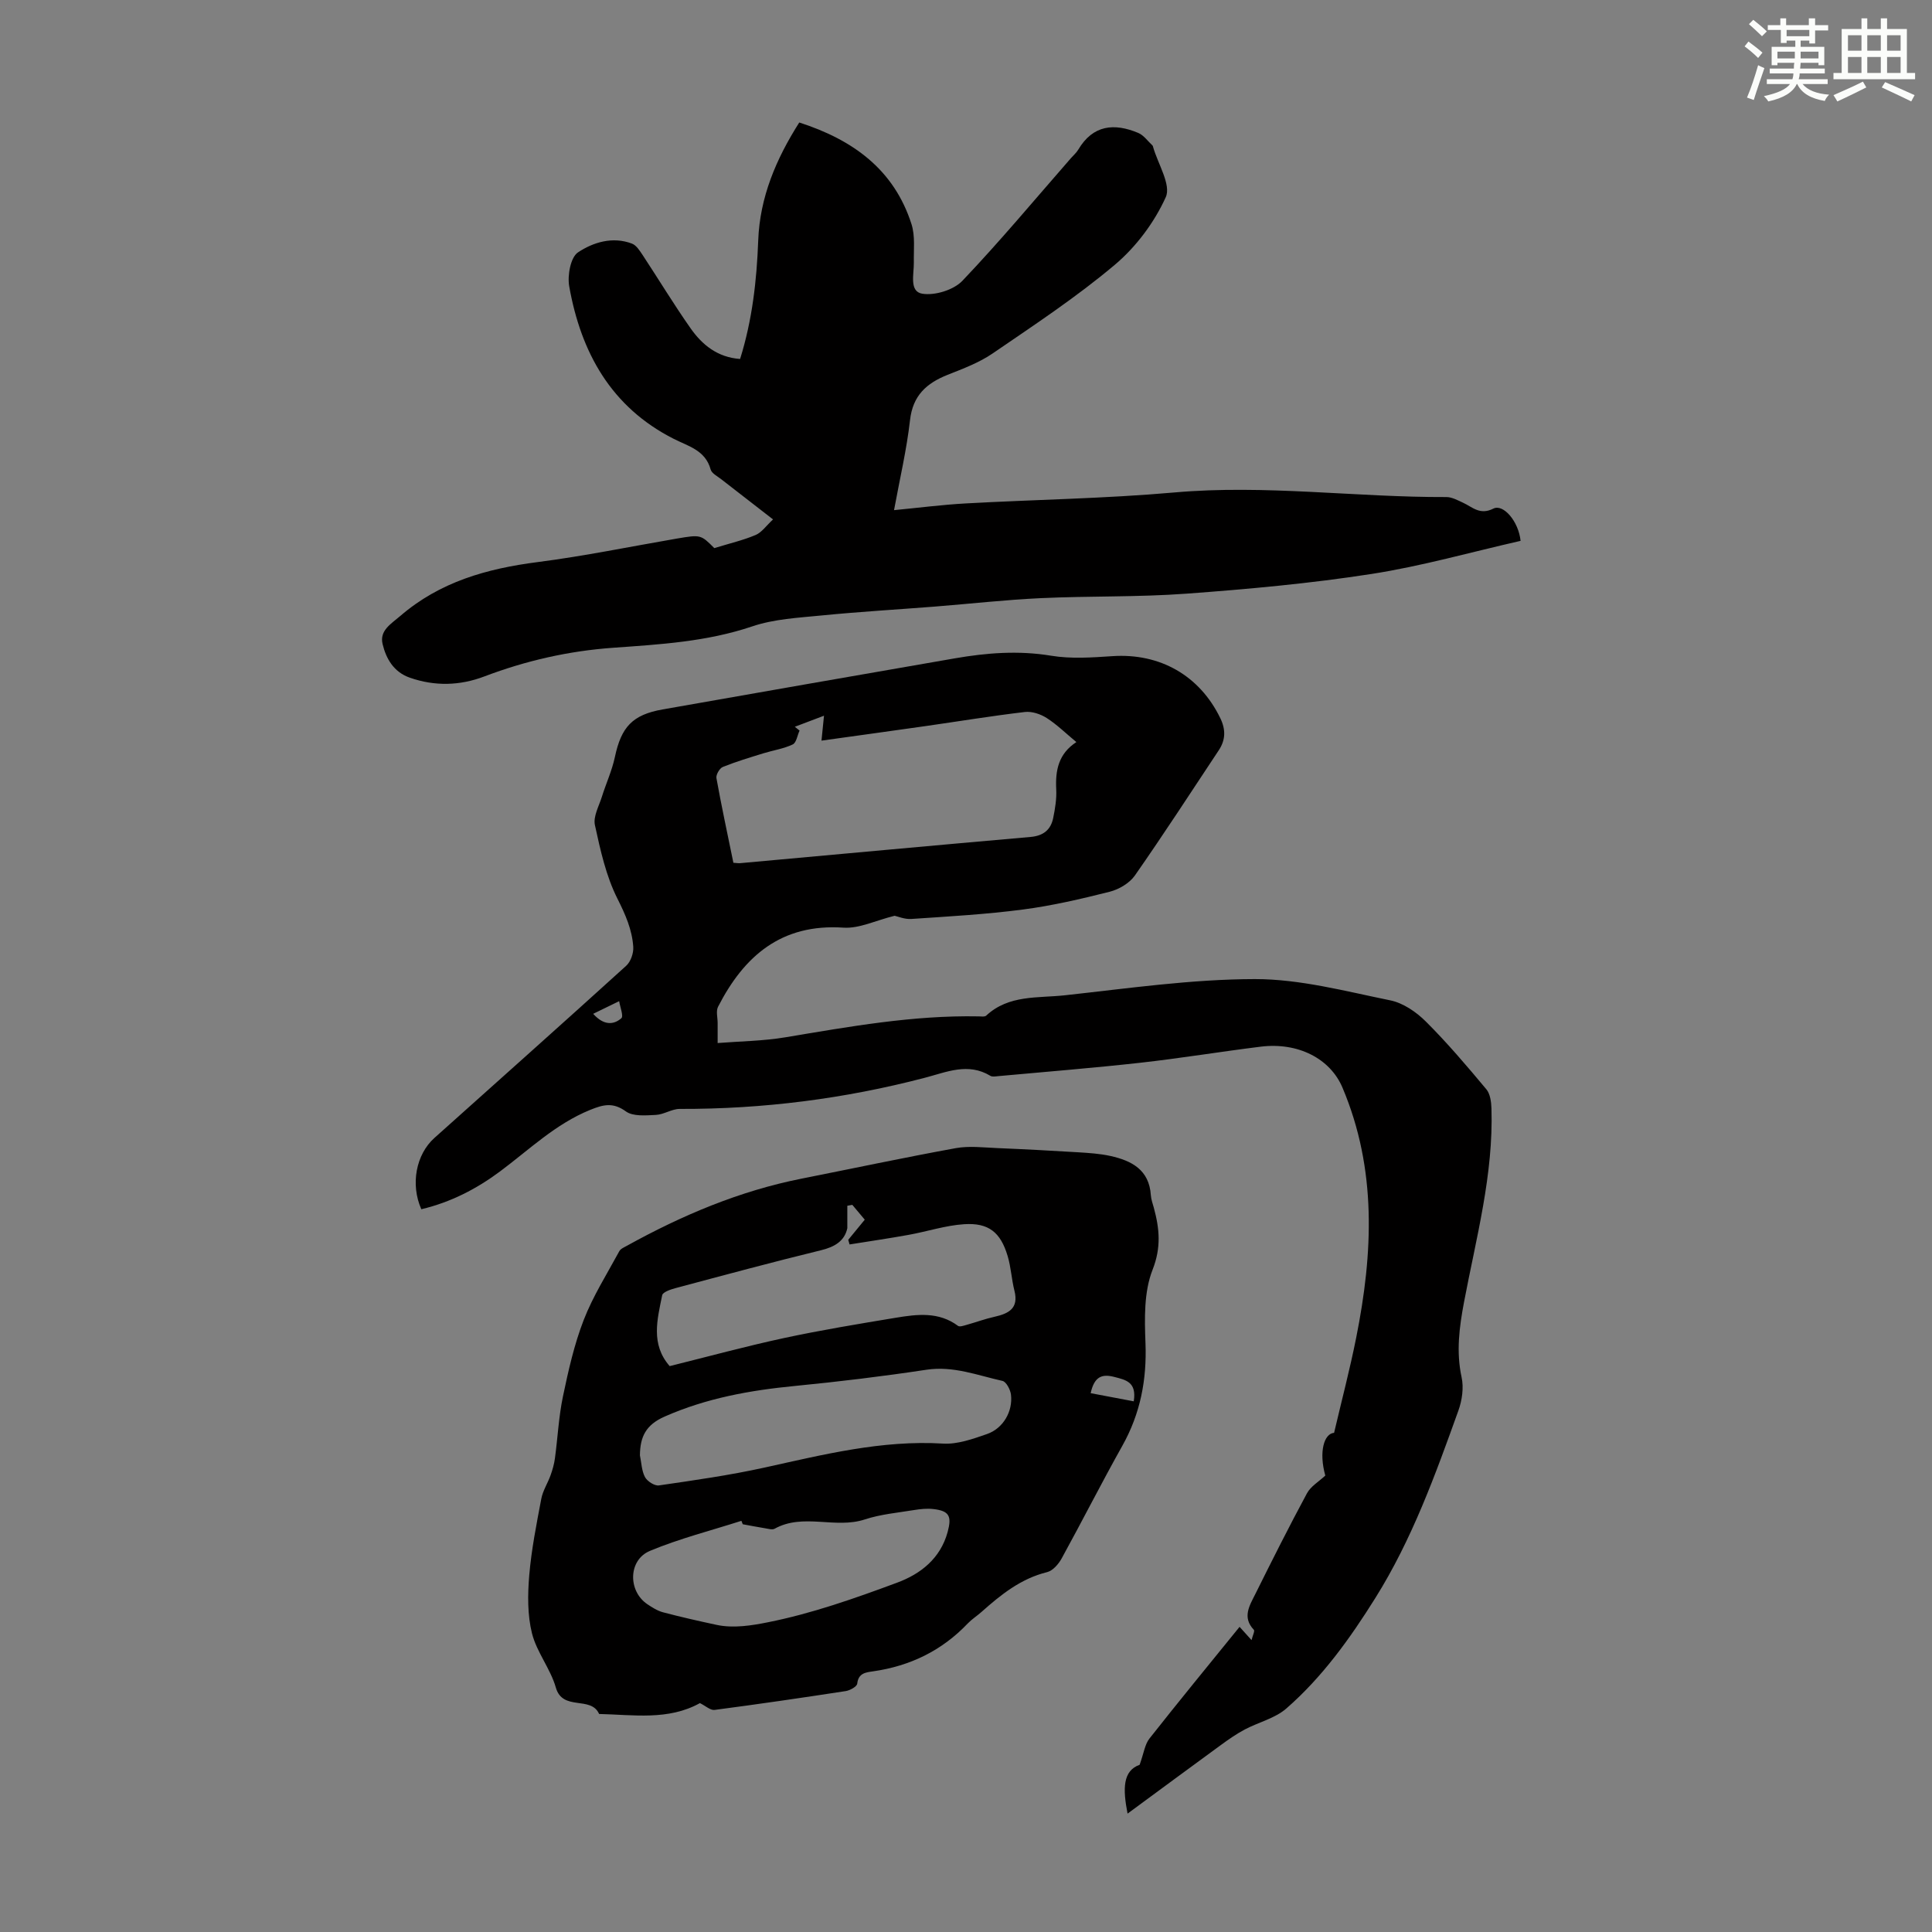
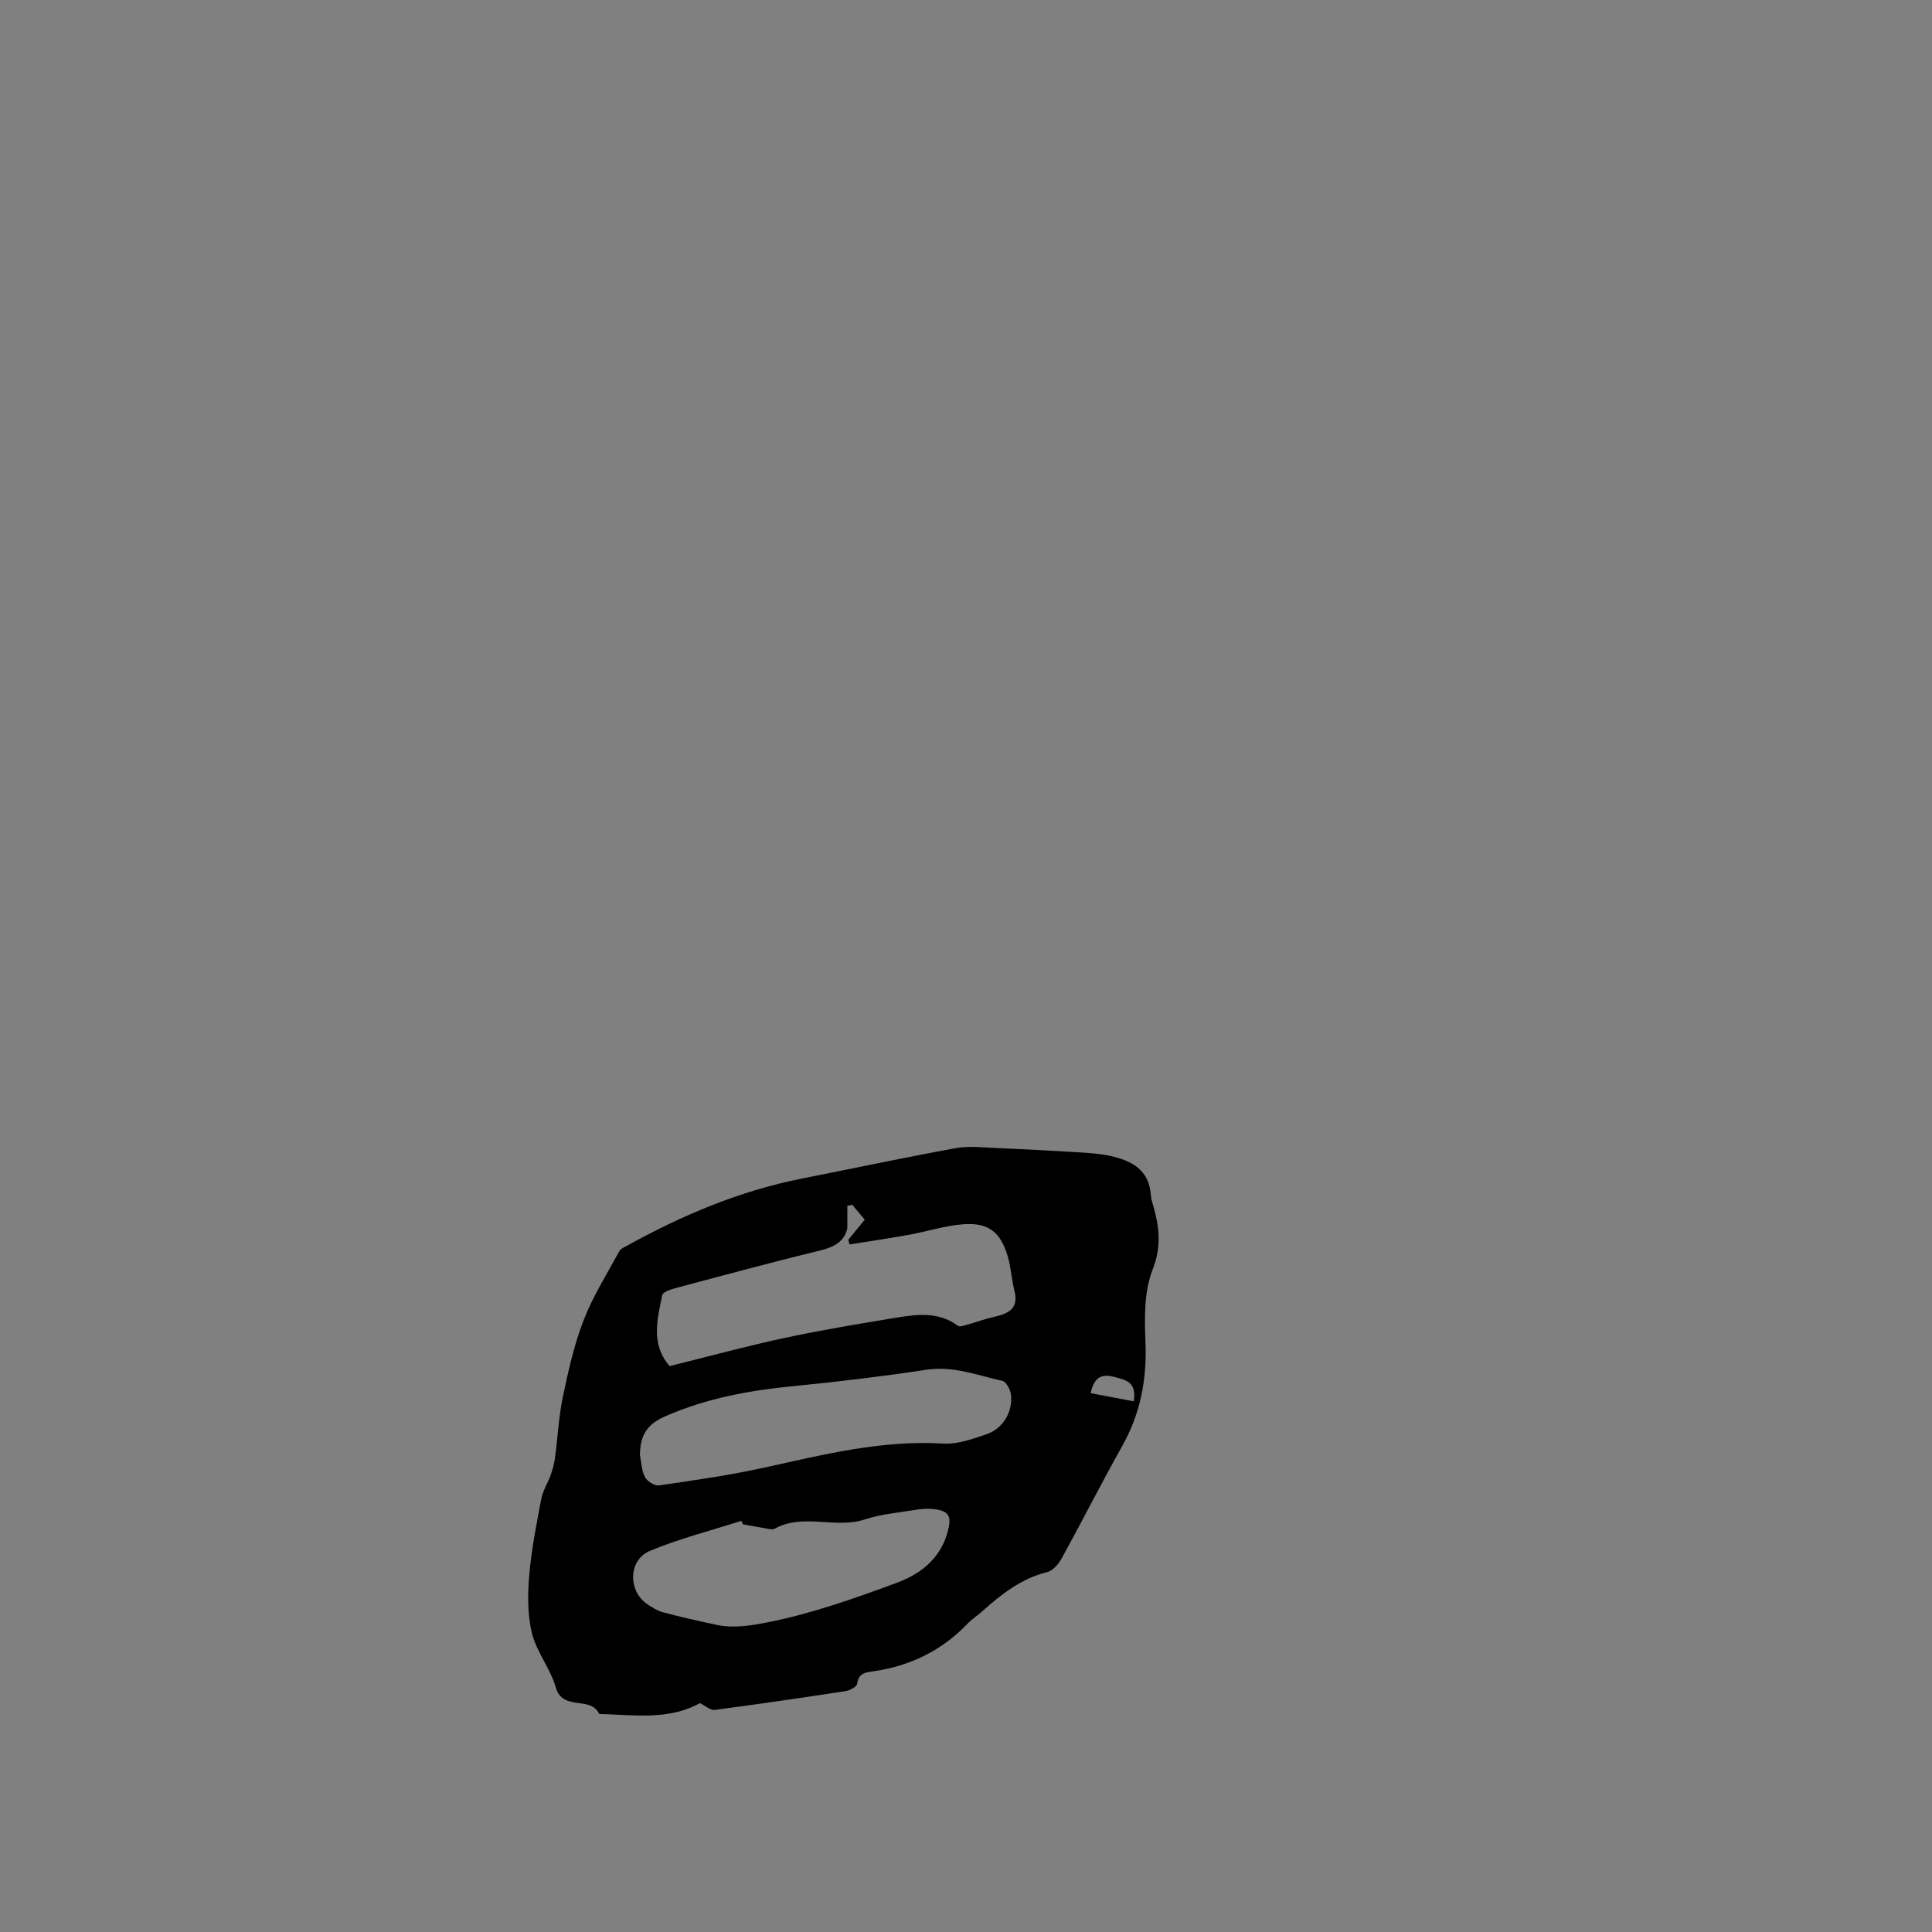
<svg xmlns="http://www.w3.org/2000/svg" enable-background="new 0 0 400 400" viewBox="0 0 400 400">
  <rect x="0" y="0" width="400" height="400" fill="#808080" stroke="none" />
  <g fill="#010000">
-     <path d="m87.23 250.36c-2.29-5.17-1.09-11.35 2.7-14.75 13.25-11.88 26.55-23.7 39.72-35.66.94-.85 1.55-2.63 1.46-3.92-.24-3.56-1.63-6.7-3.28-9.98-2.36-4.68-3.53-10.04-4.66-15.23-.38-1.77.83-3.92 1.44-5.85.86-2.75 2.09-5.41 2.69-8.21 1.32-6.25 3.64-8.78 9.89-9.88 20.15-3.55 40.3-7.08 60.46-10.57 6.62-1.15 13.21-1.67 19.98-.55 4.12.68 8.47.37 12.68.09 9.84-.66 18.05 4 22.34 12.84 1.15 2.36 1.1 4.52-.32 6.65-5.75 8.67-11.41 17.4-17.37 25.93-1.11 1.58-3.28 2.86-5.19 3.35-5.94 1.5-11.94 2.9-18.01 3.69-7.64 1-15.36 1.43-23.06 1.95-1.4.1-2.84-.53-3.48-.66-3.9.96-7.31 2.68-10.6 2.46-12.83-.86-20.56 5.84-25.96 16.39-.46.91-.07 2.25-.08 3.39v4.11c4.62-.37 9.39-.41 14.04-1.19 13.24-2.21 26.44-4.59 39.95-4.33.55.01 1.31.13 1.62-.16 4.65-4.34 10.68-3.6 16.22-4.2 13.11-1.43 26.25-3.34 39.39-3.36 9.35-.01 18.75 2.51 28.03 4.4 2.67.54 5.4 2.41 7.38 4.39 4.43 4.41 8.5 9.21 12.52 14.02.8.96 1.02 2.62 1.06 3.98.43 13.68-3.17 26.82-5.68 40.09-.98 5.21-1.65 10.27-.5 15.57.47 2.15.1 4.75-.66 6.87-4.79 13.35-9.6 26.68-17.2 38.82-5.26 8.4-10.98 16.39-18.46 22.9-2.34 2.03-5.74 2.82-8.57 4.32-1.72.91-3.34 2.04-4.91 3.19-6.34 4.62-12.64 9.29-19.36 14.23-1-5.13-1.01-8.86 2.5-10.11.88-2.45 1.08-4.23 2.03-5.43 6.09-7.73 12.34-15.34 18.66-23.13.81.89 1.5 1.66 2.48 2.75.24-1 .71-1.89.48-2.13-2.48-2.6-.87-5.05.29-7.39 3.48-7 6.99-13.99 10.7-20.87.79-1.47 2.48-2.44 3.8-3.68-1.37-4.89-.27-8.69 1.82-8.85 1.58-6.74 3.28-13.19 4.58-19.72 3.49-17.48 4.31-34.85-2.85-51.76-2.54-6-9.19-9.42-16.91-8.47-8.32 1.03-16.6 2.4-24.93 3.33-9.78 1.09-19.6 1.87-29.41 2.77-.55.05-1.23.19-1.64-.06-4.62-2.79-9.02-.79-13.53.39-16.64 4.36-33.57 6.51-50.78 6.46-1.64-.01-3.28 1.16-4.94 1.24-2.09.1-4.73.35-6.21-.72-2.68-1.94-4.68-1.42-7.38-.33-7.2 2.92-12.65 8.26-18.71 12.77-4.86 3.61-10.17 6.36-16.27 7.81zm135.62-96.72c-2.16-1.79-4.01-3.62-6.15-4.99-1.27-.81-3.06-1.41-4.51-1.24-6.88.81-13.72 1.94-20.58 2.92-7.27 1.04-14.54 2.03-21.53 3.01.17-1.72.32-3.15.52-5.16-2.41.91-4.22 1.6-6.04 2.29.33.26.65.53.98.79-.46.99-.66 2.52-1.42 2.87-1.87.89-4.01 1.2-6.02 1.82-2.84.88-5.7 1.73-8.45 2.84-.67.27-1.45 1.62-1.32 2.32 1.06 5.89 2.33 11.74 3.51 17.52.74.05 1.07.11 1.4.08 20.04-1.82 40.08-3.67 60.13-5.43 2.63-.23 4.18-1.47 4.68-3.91.4-1.95.73-3.98.63-5.95-.2-3.92.46-7.36 4.17-9.78zm-100.04 56.26c2.23 2.48 4.26 2.28 5.83.92.5-.43-.26-2.32-.45-3.54-1.79.88-3.59 1.75-5.38 2.62z" />
-     <path d="m147.89 113.48c3.3-1.01 6.02-1.64 8.56-2.72 1.27-.54 2.18-1.91 3.6-3.22-3.91-3.03-7.33-5.67-10.74-8.33-.79-.62-1.96-1.2-2.18-2.01-1.09-4-4.62-4.8-7.66-6.35-12.95-6.57-19.19-17.87-21.62-31.57-.4-2.26.28-6.01 1.82-7.03 3.14-2.09 7.17-3.34 11.18-1.81.91.35 1.6 1.47 2.2 2.36 3.32 5.04 6.45 10.22 9.92 15.16 2.41 3.44 5.59 6.03 10.26 6.36 2.52-8.05 3.44-16.22 3.75-24.51.33-8.96 3.69-16.88 8.5-24.45 11.11 3.58 19.62 9.73 23.24 21.06.78 2.45.43 5.27.48 7.93.04 2.4-1 6.01 1.75 6.46 2.61.42 6.48-.77 8.3-2.67 7.79-8.18 15.03-16.88 22.47-25.39.52-.59 1.14-1.12 1.53-1.78 3.04-5.13 7.45-5.53 12.41-3.45 1.15.48 1.99 1.72 2.96 2.61.07.07.09.2.12.31 1 3.51 3.77 7.83 2.62 10.38-2.36 5.23-6.16 10.31-10.57 14.02-7.93 6.68-16.67 12.45-25.25 18.32-2.81 1.93-6.14 3.17-9.34 4.44-4.38 1.74-7.22 4.29-7.79 9.39-.69 6.09-2.11 12.1-3.31 18.63 5.11-.49 9.95-1.12 14.82-1.39 14.4-.8 28.85-1 43.21-2.27 18.85-1.67 37.55 1.02 56.33.95 1.13 0 2.31.65 3.4 1.15 2 .91 3.51 2.66 6.33 1.24 2.04-1.03 5.22 2.63 5.63 6.68-10.2 2.31-20.43 5.23-30.85 6.85-12.68 1.97-25.5 3.14-38.31 4.08-10.02.74-20.11.46-30.16.93-7.35.34-14.67 1.17-22 1.75-7.78.61-15.58 1.06-23.35 1.83-4.84.48-9.87.73-14.42 2.27-9.38 3.17-19.09 3.73-28.75 4.42-9.26.66-18.08 2.67-26.7 5.94-5.09 1.93-10.25 2.06-15.42.26-3.32-1.15-4.92-3.91-5.65-6.97-.66-2.8 1.72-4.14 3.65-5.8 8.22-7.09 17.97-9.82 28.48-11.17 9.64-1.24 19.18-3.21 28.77-4.86 4.97-.84 4.98-.83 7.78 1.97z" />
    <path d="m144.91 352.61c-6.55 3.64-13.78 2.41-20.87 2.25-1.69-3.84-7.54-.5-8.96-5.47-1.11-3.9-3.96-7.32-4.94-11.23-.95-3.81-.9-8-.57-11.97.45-5.33 1.5-10.62 2.5-15.89.32-1.68 1.33-3.22 1.92-4.86.4-1.13.74-2.3.9-3.49.58-4.27.78-8.61 1.66-12.82 1.12-5.35 2.33-10.76 4.3-15.84 1.92-4.95 4.82-9.53 7.37-14.24.28-.52 1.03-.82 1.6-1.14 11.41-6.31 23.3-11.34 36.16-13.89 10.64-2.11 21.25-4.37 31.91-6.31 2.78-.5 5.73-.13 8.6-.01 5.59.23 11.17.53 16.75.87 2.23.14 4.48.28 6.65.76 4.4.97 8.04 2.86 8.38 8.12.06.88.38 1.74.62 2.61 1.17 4.31 1.56 8.21-.27 12.85-1.79 4.56-1.66 10.09-1.46 15.16.29 7.61-1.06 14.6-4.79 21.26-4.32 7.7-8.31 15.59-12.56 23.32-.64 1.17-1.83 2.55-3.01 2.84-5.45 1.34-9.57 4.67-13.6 8.25-.92.82-1.98 1.49-2.83 2.37-5.36 5.64-11.94 8.82-19.59 9.92-1.5.22-3.06.34-3.3 2.55-.07.61-1.49 1.4-2.38 1.54-9.04 1.39-18.09 2.71-27.16 3.9-.87.11-1.86-.84-3.03-1.41zm-6.26-69.77c7.92-1.97 15.77-4.11 23.71-5.82 7.64-1.64 15.36-2.91 23.08-4.19 4.42-.73 8.9-1.31 12.91 1.68.36.26 1.22-.06 1.81-.22 1.93-.54 3.81-1.24 5.76-1.67 2.93-.66 5.03-1.74 4.11-5.38-.6-2.37-.71-4.87-1.41-7.2-1.46-4.9-3.93-6.92-9.02-6.58-3.85.25-7.63 1.51-11.46 2.2-4.07.74-8.16 1.33-12.25 1.99-.09-.32-.18-.64-.27-.96 1.11-1.35 2.21-2.7 3.42-4.17-.92-1.09-1.75-2.08-2.58-3.07-.34.06-.69.13-1.03.19v4.64c-.57 2.66-2.61 3.88-5.45 4.57-10.09 2.46-20.12 5.17-30.15 7.85-1 .27-2.6.81-2.73 1.46-1.01 4.99-2.43 10.13 1.55 14.68zm-6.16 18.48c.32 1.52.35 3.19 1.05 4.5.47.87 1.99 1.85 2.88 1.72 7.29-1.06 14.61-2.1 21.8-3.68 12.22-2.69 24.32-5.75 37.04-4.98 2.98.18 6.15-.96 9.07-1.97 3.36-1.16 5.4-4.68 4.98-8.17-.13-1.04-.98-2.67-1.77-2.84-5.17-1.15-10.17-3.15-15.73-2.31-9.05 1.37-18.15 2.47-27.26 3.36-9.28.9-18.29 2.52-26.93 6.33-3.91 1.71-5.1 4.2-5.13 8.04zm21.29 14.26c-.09-.24-.19-.48-.28-.71-6.33 2.03-12.82 3.67-18.93 6.22-4.52 1.88-4.59 8.31-.55 11.04 1.01.68 2.1 1.37 3.26 1.68 3.66.97 7.36 1.8 11.07 2.6 3.56.77 7.46.1 10.61-.53 9.12-1.81 18.03-4.96 26.79-8.21 4.82-1.79 8.96-4.97 10.46-10.53.86-3.21.35-4.34-3-4.71-1.3-.15-2.67 0-3.97.21-3.41.56-6.93.87-10.18 1.94-6.13 2.02-12.74-1.37-18.69 1.93-.49.27-1.32 0-1.98-.1-1.55-.25-3.07-.55-4.61-.83zm80.95-25.45c.65-4.02-1.67-4.44-4.02-5.05-2.48-.64-4.13-.17-4.9 3.36 2.98.56 5.88 1.12 8.92 1.69z" />
  </g>
-   <path d="m361.2 9.6.8-1c.9.7 1.9 1.4 2.9 2.3l-.9 1.1c-1-1-2-1.8-2.8-2.4zm.5 10.6c.9-2.1 1.6-4.3 2.3-6.7.4.2.8.4 1.3.6-.7 2.1-1.5 4.3-2.2 6.6zm.4-15.2.9-.9c1 .8 2 1.6 2.8 2.4l-1 1c-.9-.9-1.8-1.7-2.7-2.5zm12.5-1.2h1.2v1.4h2.7v1.1h-2.7v2.7h-1.2v-.6h-1.8v1.3h4.9v3.8h-1.2v-.5h-3.7c0 .4-.1.9-.1 1.2h5.1v1h-5.2c0 .5-.1.9-.2 1.2h6v1h-5.2c1.1 1.3 2.9 2 5.5 2.2-.4.4-.7.8-.9 1.3-2.9-.5-4.8-1.6-5.7-3.5h-.1c-.8 1.7-2.7 2.9-5.9 3.6-.2-.4-.6-.8-.9-1.1 2.8-.6 4.6-1.4 5.4-2.5h-4.8v-1h5.3c.1-.3.2-.7.2-1.2h-4.9v-1h5c0-.4 0-.8.1-1.2h-3.5v.5h-1.2v-3.8h4.9v-1.3h-1.8v.5h-1.2v-2.7h-2.7v-1h2.6v-1.4h1.2v1.4h4.7v-1.4zm-6.6 8.3h3.6c0-.4 0-.9 0-1.4h-3.6zm1.9-4.6h4.7v-1.3h-4.7zm6.6 3.2h-3.7v1.4h3.7z" fill="#fbfcfa" />
-   <path d="m385.3 3.8h1.3v2.2h2.8v-2.2h1.3v2.2h4.1v9.1h1.7v1.3h-16.9v-1.3h1.7v-9.1h4.1v-2.2zm.4 13.1.7 1.2c-1.8.9-3.8 1.9-6 2.9-.2-.4-.5-.8-.8-1.3 2.3-1 4.3-1.9 6.1-2.8zm-3.1-6.4h2.8v-3.2h-2.8zm0 4.6h2.8v-3.3h-2.8zm4-4.6h2.8v-3.2h-2.8zm0 4.6h2.8v-3.3h-2.8zm3.7 1.9c2.1.9 4.1 1.8 6.1 2.7l-.7 1.3c-2.2-1.1-4.2-2-6.1-2.9zm3.2-9.7h-2.8v3.2h2.8zm-2.8 7.8h2.8v-3.3h-2.8z" fill="#fbfcfa" />
</svg>